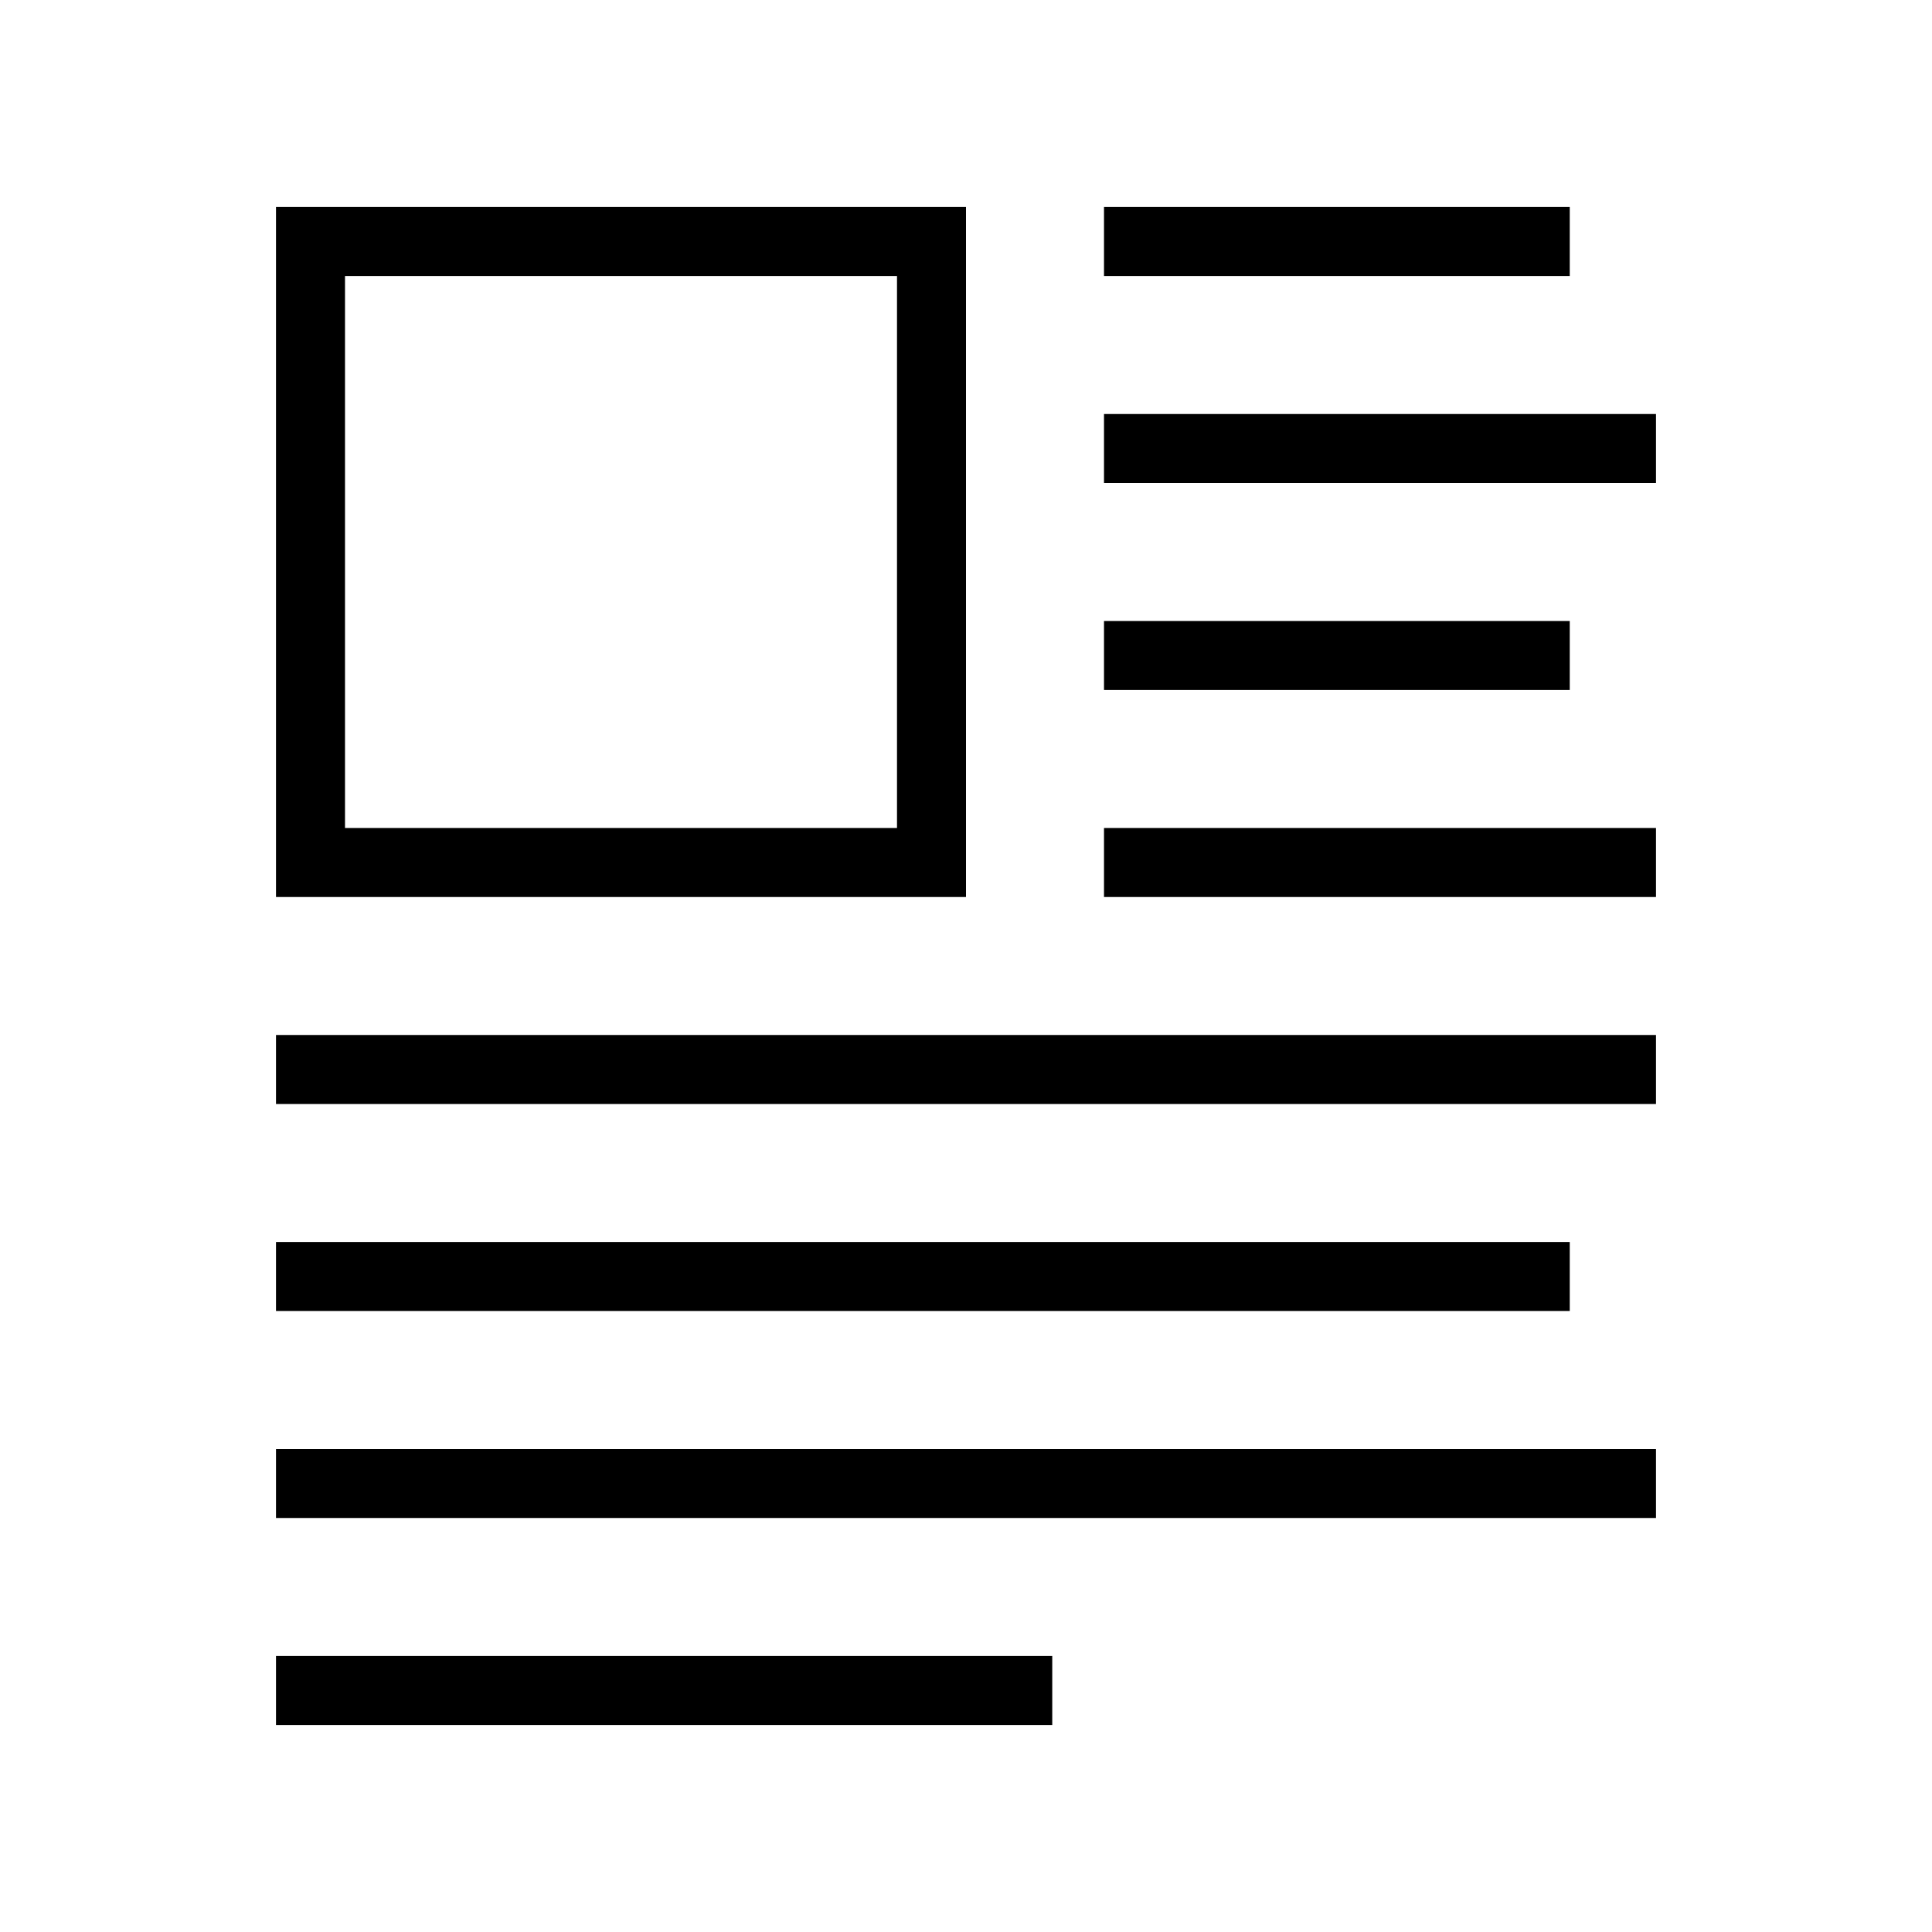
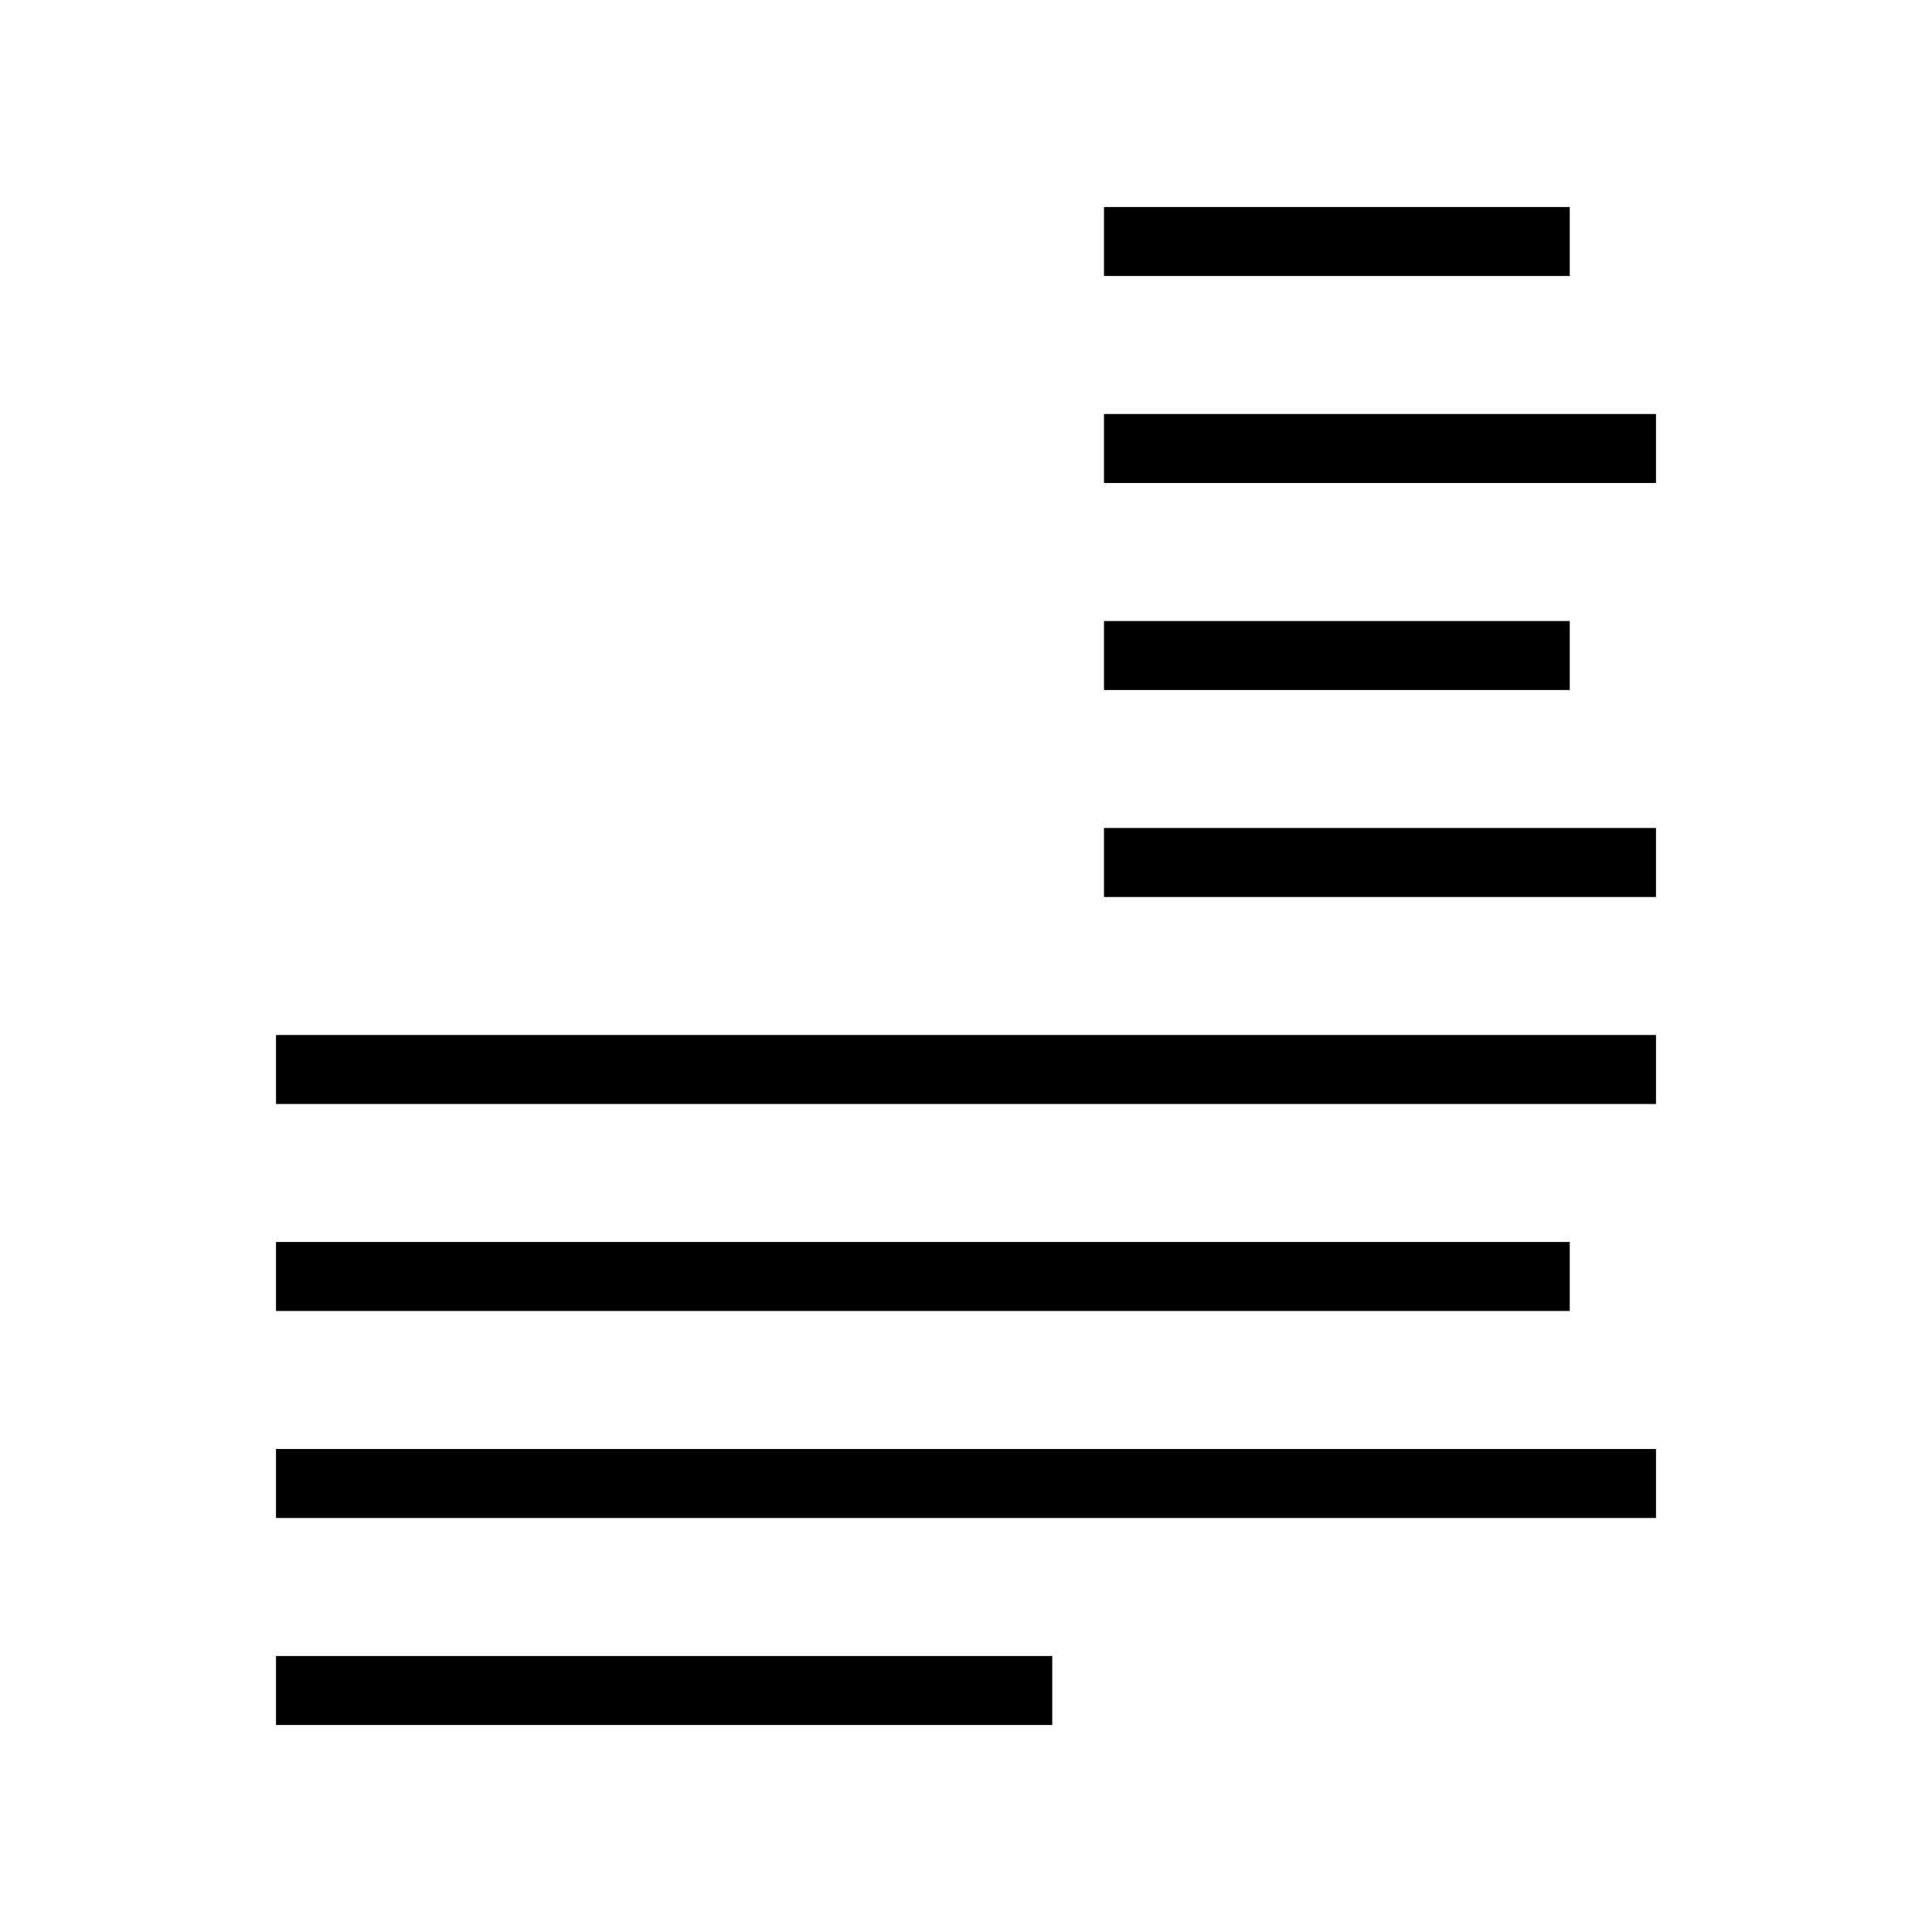
<svg xmlns="http://www.w3.org/2000/svg" height="112" viewBox="0 0 112 112" width="112">
  <g fill-rule="evenodd">
    <path d="M16 72h75v4H16zM16 60h80v4H16zM16 84h80v4H16zM16 96h45v4H16z" />
    <g>
      <path d="M64 12h27v4H64zM64 24h32v4H64zM64 36h27v4H64zM64 48h32v4H64z" />
    </g>
-     <path d="M56 12v40H16V12zm-4 4H20v32h32z" fill-rule="nonzero" />
  </g>
</svg>